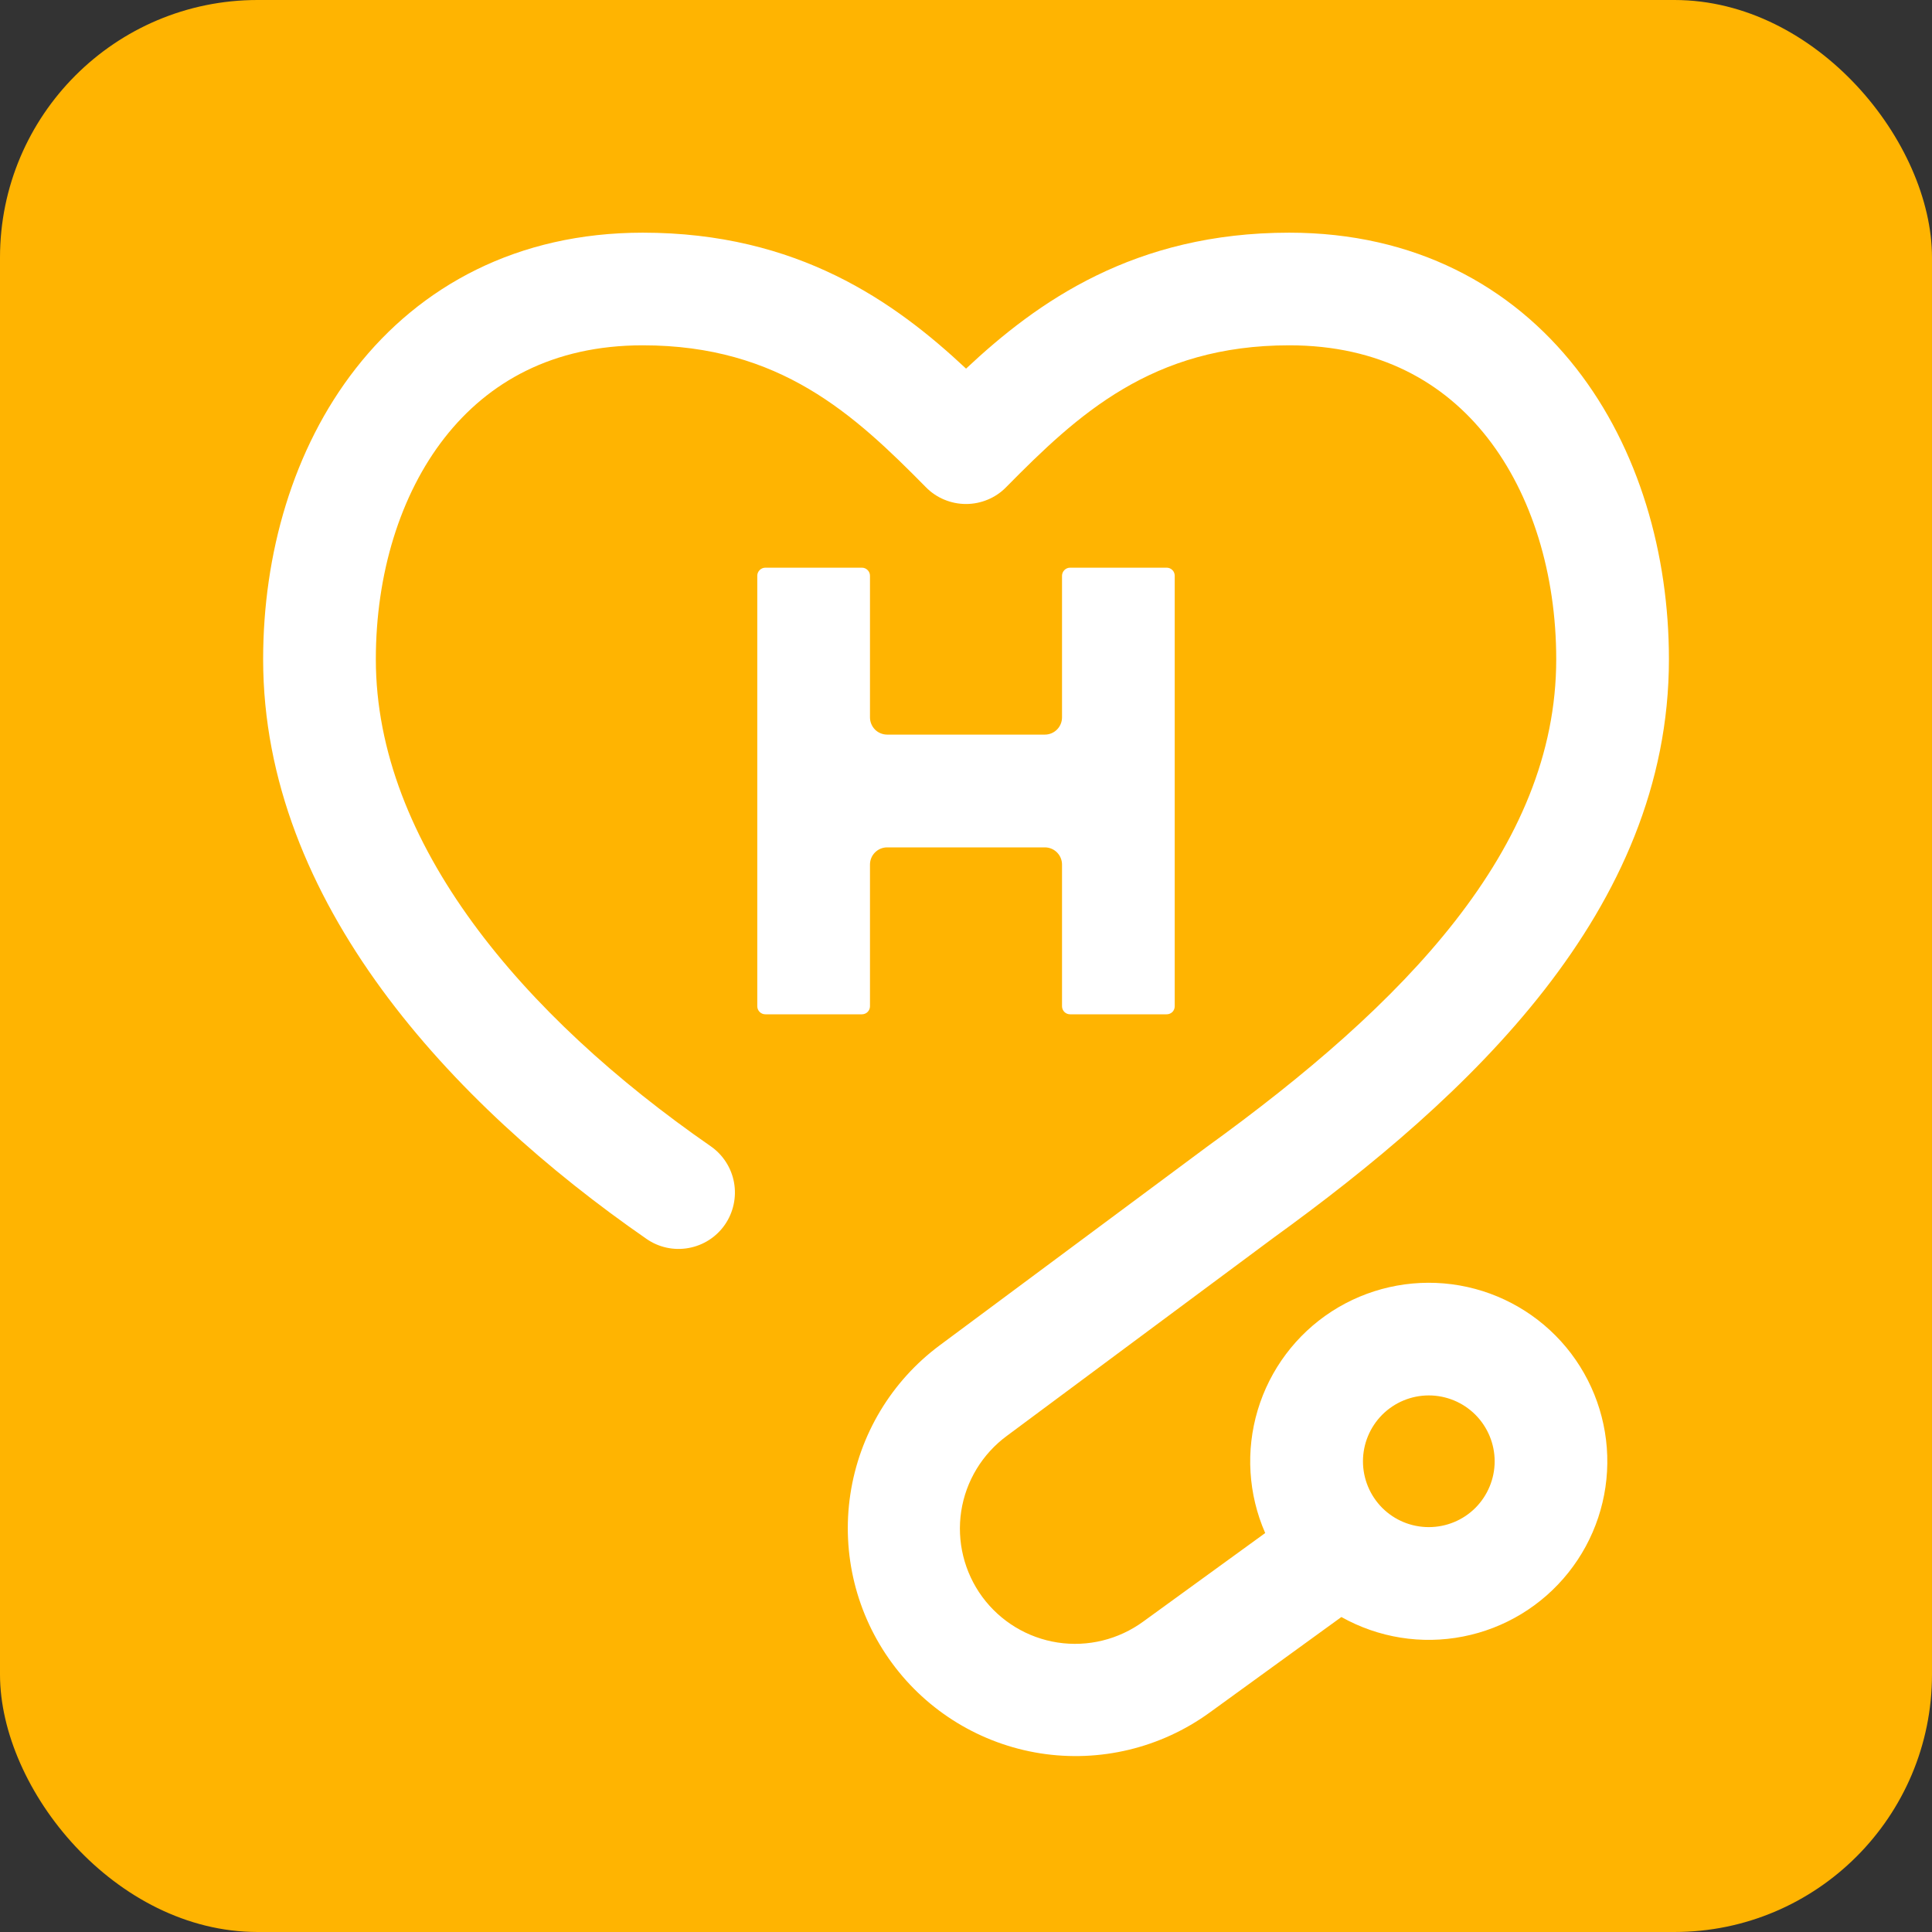
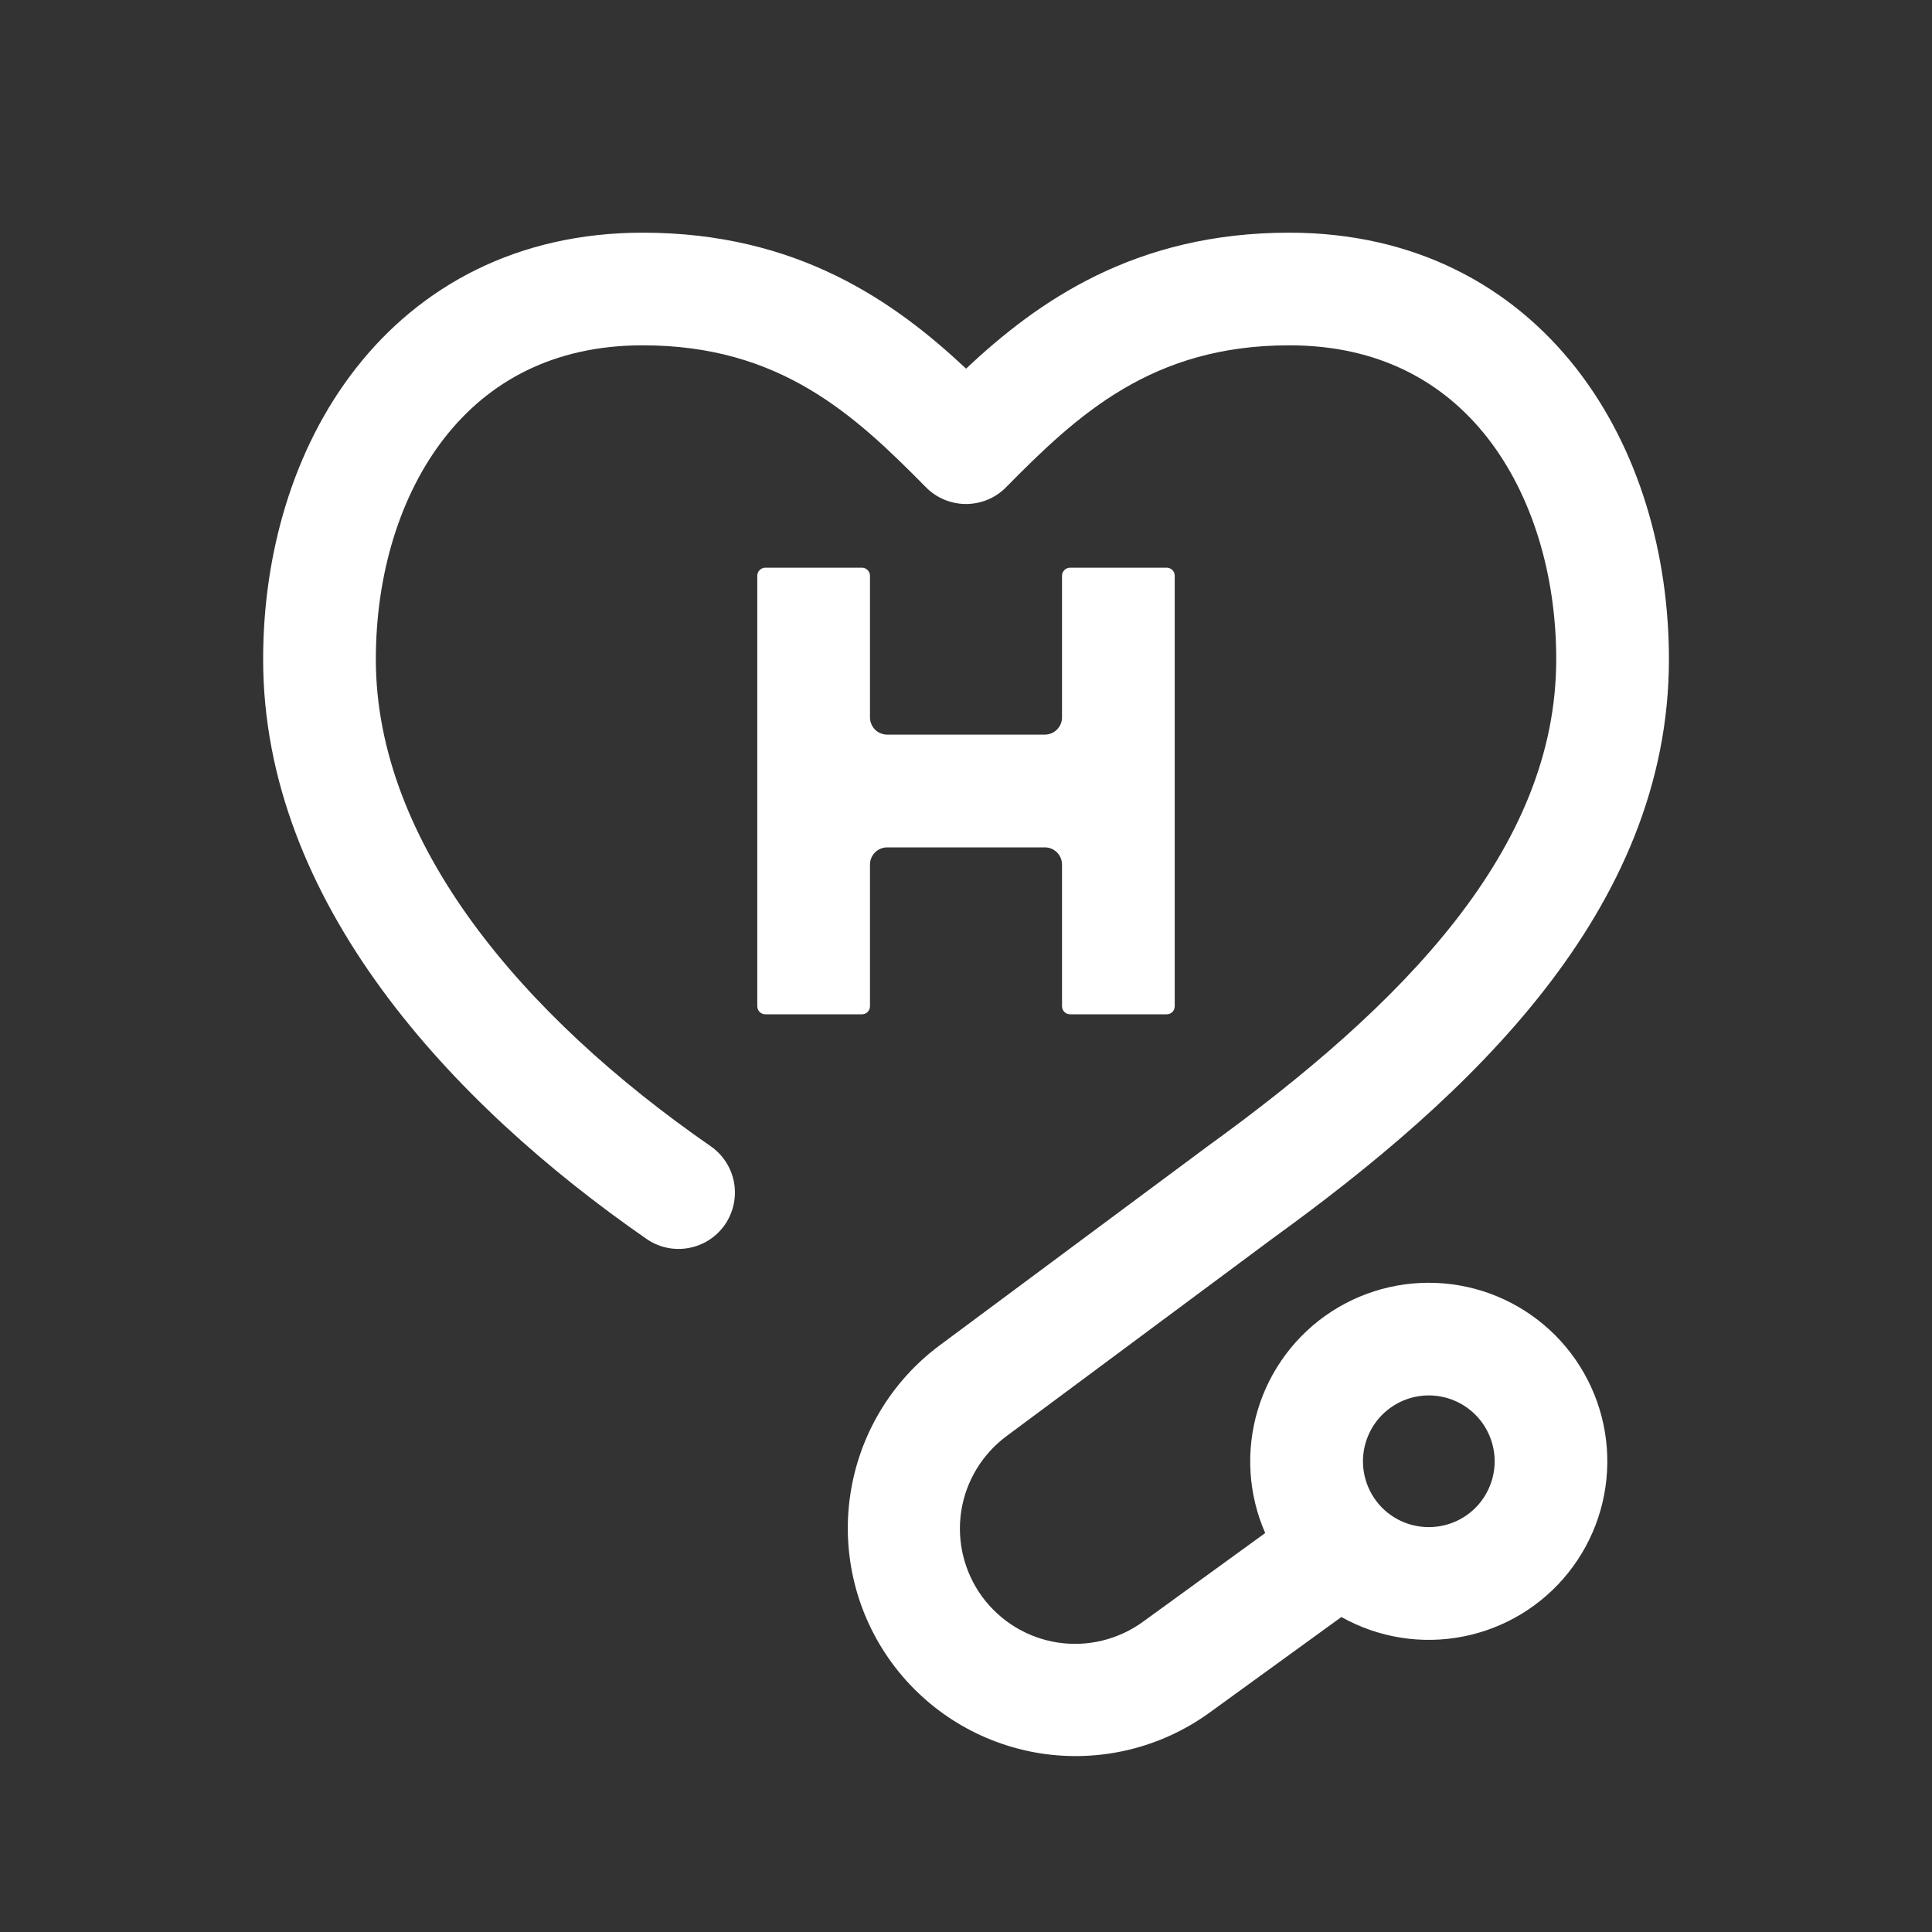
<svg xmlns="http://www.w3.org/2000/svg" width="30" height="30" viewBox="0 0 30 30" fill="none">
  <rect x="0" y="0" width="30" height="30" fill="#333333" stroke="none" />
-   <rect width="30" height="30" rx="4" fill="#FFB401" />
-   <path fill-rule="evenodd" clip-rule="evenodd" d="M5.527 5.718C6.526 4.441 8.033 3.613 9.981 3.613C12.386 3.613 13.893 4.686 15.001 5.724C16.107 4.686 17.615 3.613 20.02 3.613C21.968 3.613 23.474 4.441 24.474 5.718C25.454 6.971 25.915 8.61 25.915 10.238C25.915 14.141 22.808 17.026 19.77 19.224L15.636 22.295C15.254 22.576 14.998 22.997 14.926 23.465C14.854 23.934 14.972 24.413 15.252 24.795C15.533 25.177 15.954 25.433 16.423 25.505C16.892 25.577 17.37 25.459 17.753 25.179L19.646 23.805C19.382 23.202 19.341 22.525 19.53 21.895C19.719 21.265 20.126 20.722 20.678 20.364C21.23 20.007 21.892 19.857 22.544 19.942C23.197 20.027 23.798 20.342 24.24 20.829C24.682 21.317 24.936 21.946 24.957 22.603C24.978 23.261 24.764 23.905 24.354 24.419C23.944 24.934 23.364 25.286 22.718 25.412C22.073 25.539 21.403 25.431 20.829 25.109L18.78 26.595C18.023 27.143 17.08 27.37 16.156 27.226C15.233 27.081 14.404 26.577 13.851 25.824C13.297 25.07 13.065 24.128 13.204 23.204C13.343 22.279 13.842 21.447 14.592 20.89L18.735 17.812L18.739 17.809C21.799 15.596 24.165 13.178 24.165 10.237C24.165 8.917 23.788 7.681 23.096 6.796C22.422 5.935 21.419 5.362 20.02 5.362C17.889 5.362 16.736 6.436 15.623 7.565C15.542 7.648 15.445 7.714 15.338 7.758C15.231 7.803 15.116 7.826 15 7.826C14.884 7.826 14.769 7.803 14.662 7.758C14.555 7.714 14.458 7.648 14.377 7.565C13.264 6.436 12.111 5.362 9.981 5.362C8.581 5.362 7.579 5.935 6.905 6.796C6.212 7.681 5.836 8.917 5.836 10.237C5.836 13.09 8.114 15.774 11.036 17.799C11.226 17.931 11.357 18.134 11.398 18.362C11.439 18.59 11.388 18.826 11.256 19.017C11.124 19.208 10.921 19.338 10.693 19.379C10.464 19.421 10.229 19.37 10.038 19.237C7.012 17.14 4.086 14 4.086 10.238C4.086 8.61 4.546 6.971 5.527 5.718V5.718ZM22.186 21.668C21.915 21.668 21.655 21.776 21.463 21.968C21.272 22.16 21.164 22.42 21.164 22.691C21.164 22.962 21.272 23.222 21.463 23.414C21.655 23.606 21.915 23.713 22.186 23.713C22.458 23.713 22.718 23.606 22.91 23.414C23.101 23.222 23.209 22.962 23.209 22.691C23.209 22.42 23.101 22.16 22.91 21.968C22.718 21.776 22.458 21.668 22.186 21.668Z" fill="white" />
+   <path fill-rule="evenodd" clip-rule="evenodd" d="M5.527 5.718C6.526 4.441 8.033 3.613 9.981 3.613C12.386 3.613 13.893 4.686 15.001 5.724C16.107 4.686 17.615 3.613 20.02 3.613C21.968 3.613 23.474 4.441 24.474 5.718C25.454 6.971 25.915 8.61 25.915 10.238C25.915 14.141 22.808 17.026 19.77 19.224L15.636 22.295C15.254 22.576 14.998 22.997 14.926 23.465C14.854 23.934 14.972 24.413 15.252 24.795C15.533 25.177 15.954 25.433 16.423 25.505C16.892 25.577 17.37 25.459 17.753 25.179L19.646 23.805C19.382 23.202 19.341 22.525 19.53 21.895C19.719 21.265 20.126 20.722 20.678 20.364C21.23 20.007 21.892 19.857 22.544 19.942C23.197 20.027 23.798 20.342 24.24 20.829C24.682 21.317 24.936 21.946 24.957 22.603C24.978 23.261 24.764 23.905 24.354 24.419C23.944 24.934 23.364 25.286 22.718 25.412C22.073 25.539 21.403 25.431 20.829 25.109L18.78 26.595C18.023 27.143 17.08 27.37 16.156 27.226C15.233 27.081 14.404 26.577 13.851 25.824C13.297 25.07 13.065 24.128 13.204 23.204C13.343 22.279 13.842 21.447 14.592 20.89L18.735 17.812L18.739 17.809C21.799 15.596 24.165 13.178 24.165 10.237C24.165 8.917 23.788 7.681 23.096 6.796C22.422 5.935 21.419 5.362 20.02 5.362C17.889 5.362 16.736 6.436 15.623 7.565C15.542 7.648 15.445 7.714 15.338 7.758C15.231 7.803 15.116 7.826 15 7.826C14.884 7.826 14.769 7.803 14.662 7.758C14.555 7.714 14.458 7.648 14.377 7.565C13.264 6.436 12.111 5.362 9.981 5.362C8.581 5.362 7.579 5.935 6.905 6.796C6.212 7.681 5.836 8.917 5.836 10.237C5.836 13.09 8.114 15.774 11.036 17.799C11.226 17.931 11.357 18.134 11.398 18.362C11.439 18.59 11.388 18.826 11.256 19.017C11.124 19.208 10.921 19.338 10.693 19.379C10.464 19.421 10.229 19.37 10.038 19.237C7.012 17.14 4.086 14 4.086 10.238C4.086 8.61 4.546 6.971 5.527 5.718V5.718ZM22.186 21.668C21.915 21.668 21.655 21.776 21.463 21.968C21.272 22.16 21.164 22.42 21.164 22.691C21.164 22.962 21.272 23.222 21.463 23.414C21.655 23.606 21.915 23.713 22.186 23.713C22.458 23.713 22.718 23.606 22.91 23.414C23.101 23.222 23.209 22.962 23.209 22.691C23.209 22.42 23.101 22.16 22.91 21.968C22.718 21.776 22.458 21.668 22.186 21.668" fill="white" />
  <path d="M11.884 8.815C11.851 8.815 11.819 8.829 11.796 8.852C11.772 8.876 11.759 8.907 11.759 8.94V15.625C11.759 15.694 11.815 15.75 11.884 15.75H13.384C13.417 15.75 13.449 15.737 13.472 15.714C13.496 15.69 13.509 15.659 13.509 15.625V13.425C13.509 13.277 13.629 13.158 13.777 13.158H16.224C16.372 13.158 16.491 13.278 16.491 13.425V15.625C16.491 15.694 16.547 15.75 16.616 15.75H18.116C18.15 15.75 18.181 15.737 18.205 15.714C18.228 15.69 18.241 15.659 18.241 15.625V8.94C18.241 8.907 18.228 8.875 18.205 8.852C18.181 8.828 18.15 8.815 18.116 8.815H16.616C16.583 8.815 16.552 8.828 16.528 8.852C16.505 8.875 16.491 8.907 16.491 8.94V11.139C16.491 11.287 16.372 11.407 16.224 11.407H13.777C13.706 11.407 13.637 11.379 13.587 11.329C13.537 11.278 13.509 11.21 13.509 11.139V8.94C13.509 8.907 13.496 8.875 13.472 8.852C13.449 8.828 13.417 8.815 13.384 8.815H11.884V8.815Z" fill="white" />
</svg>